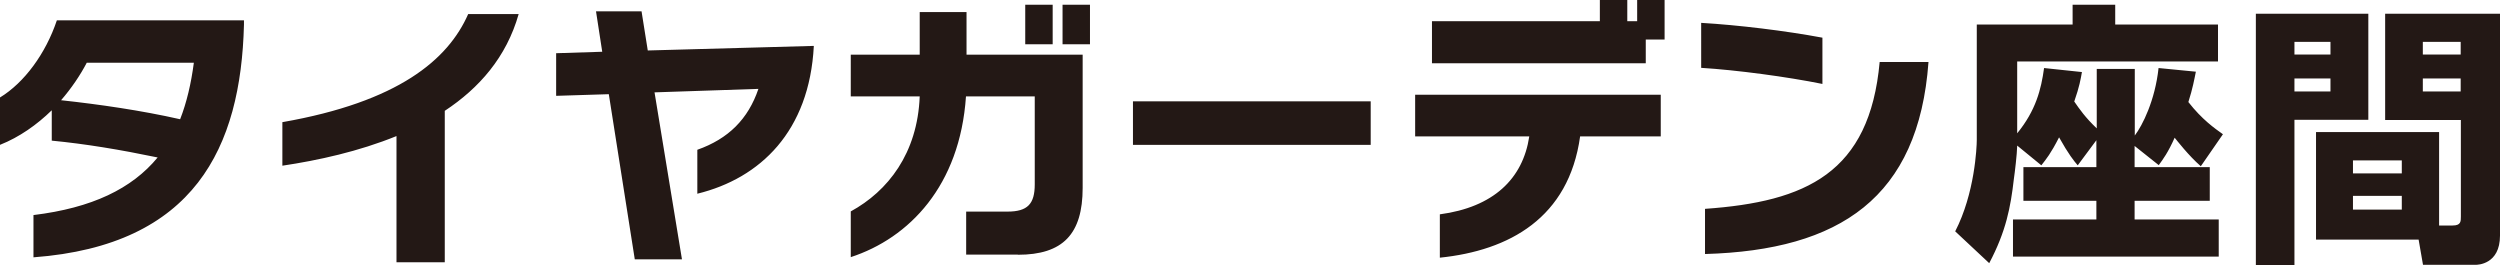
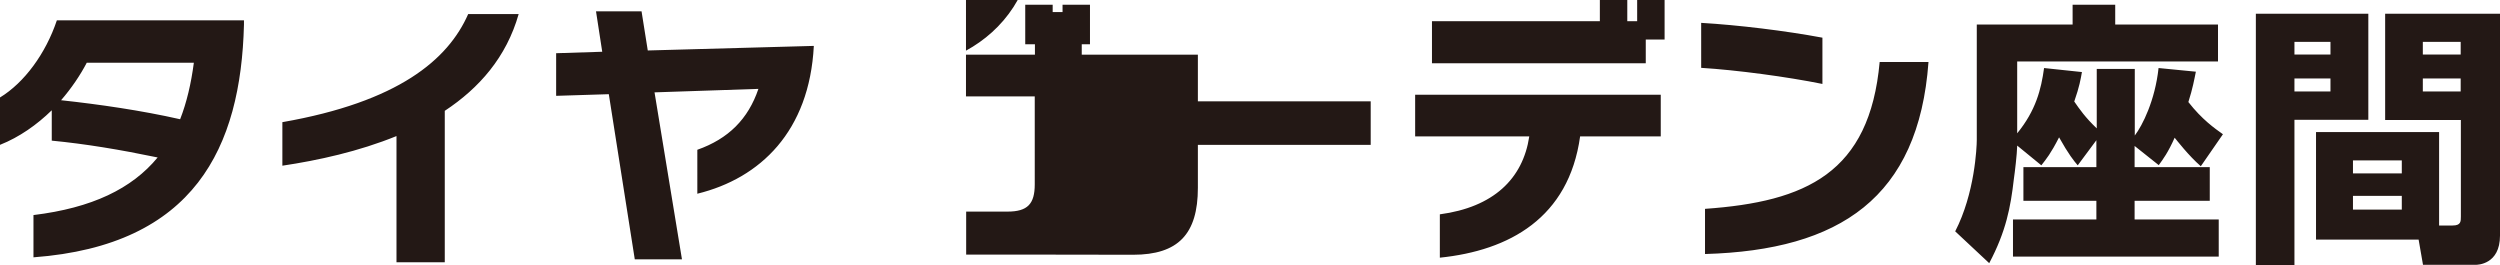
<svg xmlns="http://www.w3.org/2000/svg" data-name="レイヤー_2" viewBox="0 0 136.7 14.49">
-   <path d="M1.83 14.07v-2.31c3.2-.39 5.38-1.44 6.79-3.15-2.07-.43-3.94-.74-5.79-.92V6.03C2.02 6.82 1.06 7.5 0 7.92V5.33c1.33-.81 2.5-2.4 3.11-4.22h10.23v.24c-.17 6.72-2.7 12.06-11.5 12.72ZM4.75 3.42c-.36.69-.84 1.4-1.41 2.06 2.11.23 4.39.56 6.51 1.04.36-.92.6-1.95.75-3.09H4.75Zm19.57 2.64v8.28h-2.64v-6.9c-2.06.84-4.29 1.33-6.24 1.62V6.68C21.78 5.57 24.5 3.27 25.6.77h2.76c-.67 2.36-2.16 4.05-4.04 5.29m13.81 4.54V8.19c1.7-.6 2.78-1.68 3.34-3.33l-5.68.19 1.5 9.13h-2.58l-1.42-9.03-2.88.09V2.91l2.52-.08-.34-2.21h2.49l.34 2.14 9.08-.25c-.24 4.68-2.94 7.24-6.36 8.08Zm17.52 3.32h-2.82v-2.35h2.26c1.1 0 1.49-.42 1.49-1.49V5.27h-3.76c-.33 4.89-3.11 7.75-6.3 8.79v-2.5c2.03-1.11 3.65-3.17 3.77-6.29h-3.77V2.99h3.77V.66h2.56v2.33h6.35v7.28c0 2.53-1.08 3.66-3.54 3.66Zm.41-11.5V.26h1.5v2.16zm2.04 0V.26h1.5v2.16zm3.85 5.5V5.54h13v2.38zm24.45-.46c-.62 4.46-3.88 6.24-7.67 6.63v-2.37c2.92-.39 4.54-1.93 4.89-4.26h-6.24V5.18h13.43v2.28zm3.59-5.3v1.3H78.3v-2.3h9.18V0h1.5v1.16h.54V0h1.5v2.16h-1.04Zm3.03 1.55V1.25c2.04.12 4.59.43 6.63.81v2.53c-1.92-.39-4.68-.76-6.63-.88m.21 10.18v-2.47c5.53-.39 9-1.96 9.55-8.03h2.67c-.54 7.41-4.84 10.29-12.22 10.5m21.42-6.25-1.04 1.4c-.2-.23-.5-.6-1.02-1.53-.46.9-.69 1.17-.97 1.53l-1.32-1.08c-.01.48-.13 1.47-.18 1.81-.18 1.57-.43 2.88-1.35 4.62l-1.86-1.74c1.07-2.07 1.18-4.59 1.18-5.01v-6.3h5.24V.26h2.33v1.08h5.62v2.02H110.3v3.93c1.02-1.25 1.31-2.4 1.47-3.57l2.07.22c-.07.39-.13.78-.42 1.61.29.42.6.87 1.23 1.47V3.77h2.08v3.64c.42-.55 1.11-1.92 1.3-3.69l2.04.2c-.08.39-.17.91-.41 1.66.75.96 1.44 1.44 1.89 1.76l-1.21 1.75c-.66-.57-1.33-1.44-1.43-1.56-.36.81-.63 1.17-.87 1.5l-1.32-1.05v1.16h4.11v1.84h-4.11V12h4.6v2.03h-11.25V12h4.56v-1.02h-3.99V9.14h3.99v-1.5Zm8.7-6.89h6.15v5.8h-4.04v7.94h-2.11zm2.11 1.54v.69h1.97v-.69zm0 2V5h1.97v-.71zm7.91 8.04h.74c.45 0 .45-.22.45-.49V6.56h-4.14V.75h6.28v12.13c0 1.59-1.24 1.6-1.33 1.6h-2.88l-.24-1.38h-5.61V7.22h6.73v5.1Zm-4.71-3.56v.71h2.67v-.71zm0 1.94v.75h2.67v-.75zm3.82-8.42v.69h2.07v-.69zm0 2V5h2.07v-.71z" data-name="レイヤー_1" style="fill:#231815" />
+   <path d="M1.83 14.07v-2.31c3.2-.39 5.38-1.44 6.79-3.15-2.07-.43-3.94-.74-5.79-.92V6.03C2.02 6.82 1.06 7.5 0 7.92V5.33c1.33-.81 2.5-2.4 3.11-4.22h10.23v.24c-.17 6.72-2.7 12.06-11.5 12.72ZM4.75 3.42c-.36.69-.84 1.4-1.41 2.06 2.11.23 4.39.56 6.51 1.04.36-.92.6-1.95.75-3.09H4.75Zm19.57 2.64v8.28h-2.64v-6.9c-2.06.84-4.29 1.33-6.24 1.62V6.68C21.78 5.57 24.5 3.27 25.6.77h2.76c-.67 2.36-2.16 4.05-4.04 5.29m13.81 4.54V8.19c1.7-.6 2.78-1.68 3.34-3.33l-5.68.19 1.5 9.13h-2.58l-1.42-9.03-2.88.09V2.91l2.52-.08-.34-2.21h2.49l.34 2.14 9.08-.25c-.24 4.68-2.94 7.24-6.36 8.08Zm17.52 3.32h-2.82v-2.35h2.26c1.1 0 1.49-.42 1.49-1.49V5.27h-3.76v-2.5c2.03-1.11 3.65-3.17 3.77-6.29h-3.77V2.99h3.77V.66h2.56v2.33h6.35v7.28c0 2.53-1.08 3.66-3.54 3.66Zm.41-11.5V.26h1.5v2.16zm2.04 0V.26h1.5v2.16zm3.85 5.5V5.54h13v2.38zm24.45-.46c-.62 4.46-3.88 6.24-7.67 6.63v-2.37c2.92-.39 4.54-1.93 4.89-4.26h-6.24V5.18h13.43v2.28zm3.59-5.3v1.3H78.3v-2.3h9.18V0h1.5v1.16h.54V0h1.5v2.16h-1.04Zm3.03 1.55V1.25c2.04.12 4.59.43 6.63.81v2.53c-1.92-.39-4.68-.76-6.63-.88m.21 10.18v-2.47c5.53-.39 9-1.96 9.55-8.03h2.67c-.54 7.41-4.84 10.29-12.22 10.5m21.42-6.25-1.04 1.4c-.2-.23-.5-.6-1.02-1.53-.46.9-.69 1.17-.97 1.53l-1.32-1.08c-.01.48-.13 1.47-.18 1.81-.18 1.57-.43 2.88-1.35 4.62l-1.86-1.74c1.07-2.07 1.18-4.59 1.18-5.01v-6.3h5.24V.26h2.33v1.08h5.62v2.02H110.3v3.93c1.02-1.25 1.31-2.4 1.47-3.57l2.07.22c-.07.39-.13.78-.42 1.61.29.42.6.87 1.23 1.47V3.77h2.08v3.64c.42-.55 1.11-1.92 1.3-3.69l2.04.2c-.08.39-.17.91-.41 1.66.75.96 1.44 1.44 1.89 1.76l-1.21 1.75c-.66-.57-1.33-1.44-1.43-1.56-.36.81-.63 1.17-.87 1.5l-1.32-1.05v1.16h4.11v1.84h-4.11V12h4.6v2.03h-11.25V12h4.56v-1.02h-3.99V9.14h3.99v-1.5Zm8.7-6.89h6.15v5.8h-4.04v7.94h-2.11zm2.11 1.54v.69h1.97v-.69zm0 2V5h1.97v-.71zm7.91 8.04h.74c.45 0 .45-.22.45-.49V6.56h-4.14V.75h6.28v12.13c0 1.59-1.24 1.6-1.33 1.6h-2.88l-.24-1.38h-5.61V7.22h6.73v5.1Zm-4.71-3.56v.71h2.67v-.71zm0 1.94v.75h2.67v-.75zm3.82-8.42v.69h2.07v-.69zm0 2V5h2.07v-.71z" data-name="レイヤー_1" style="fill:#231815" />
</svg>